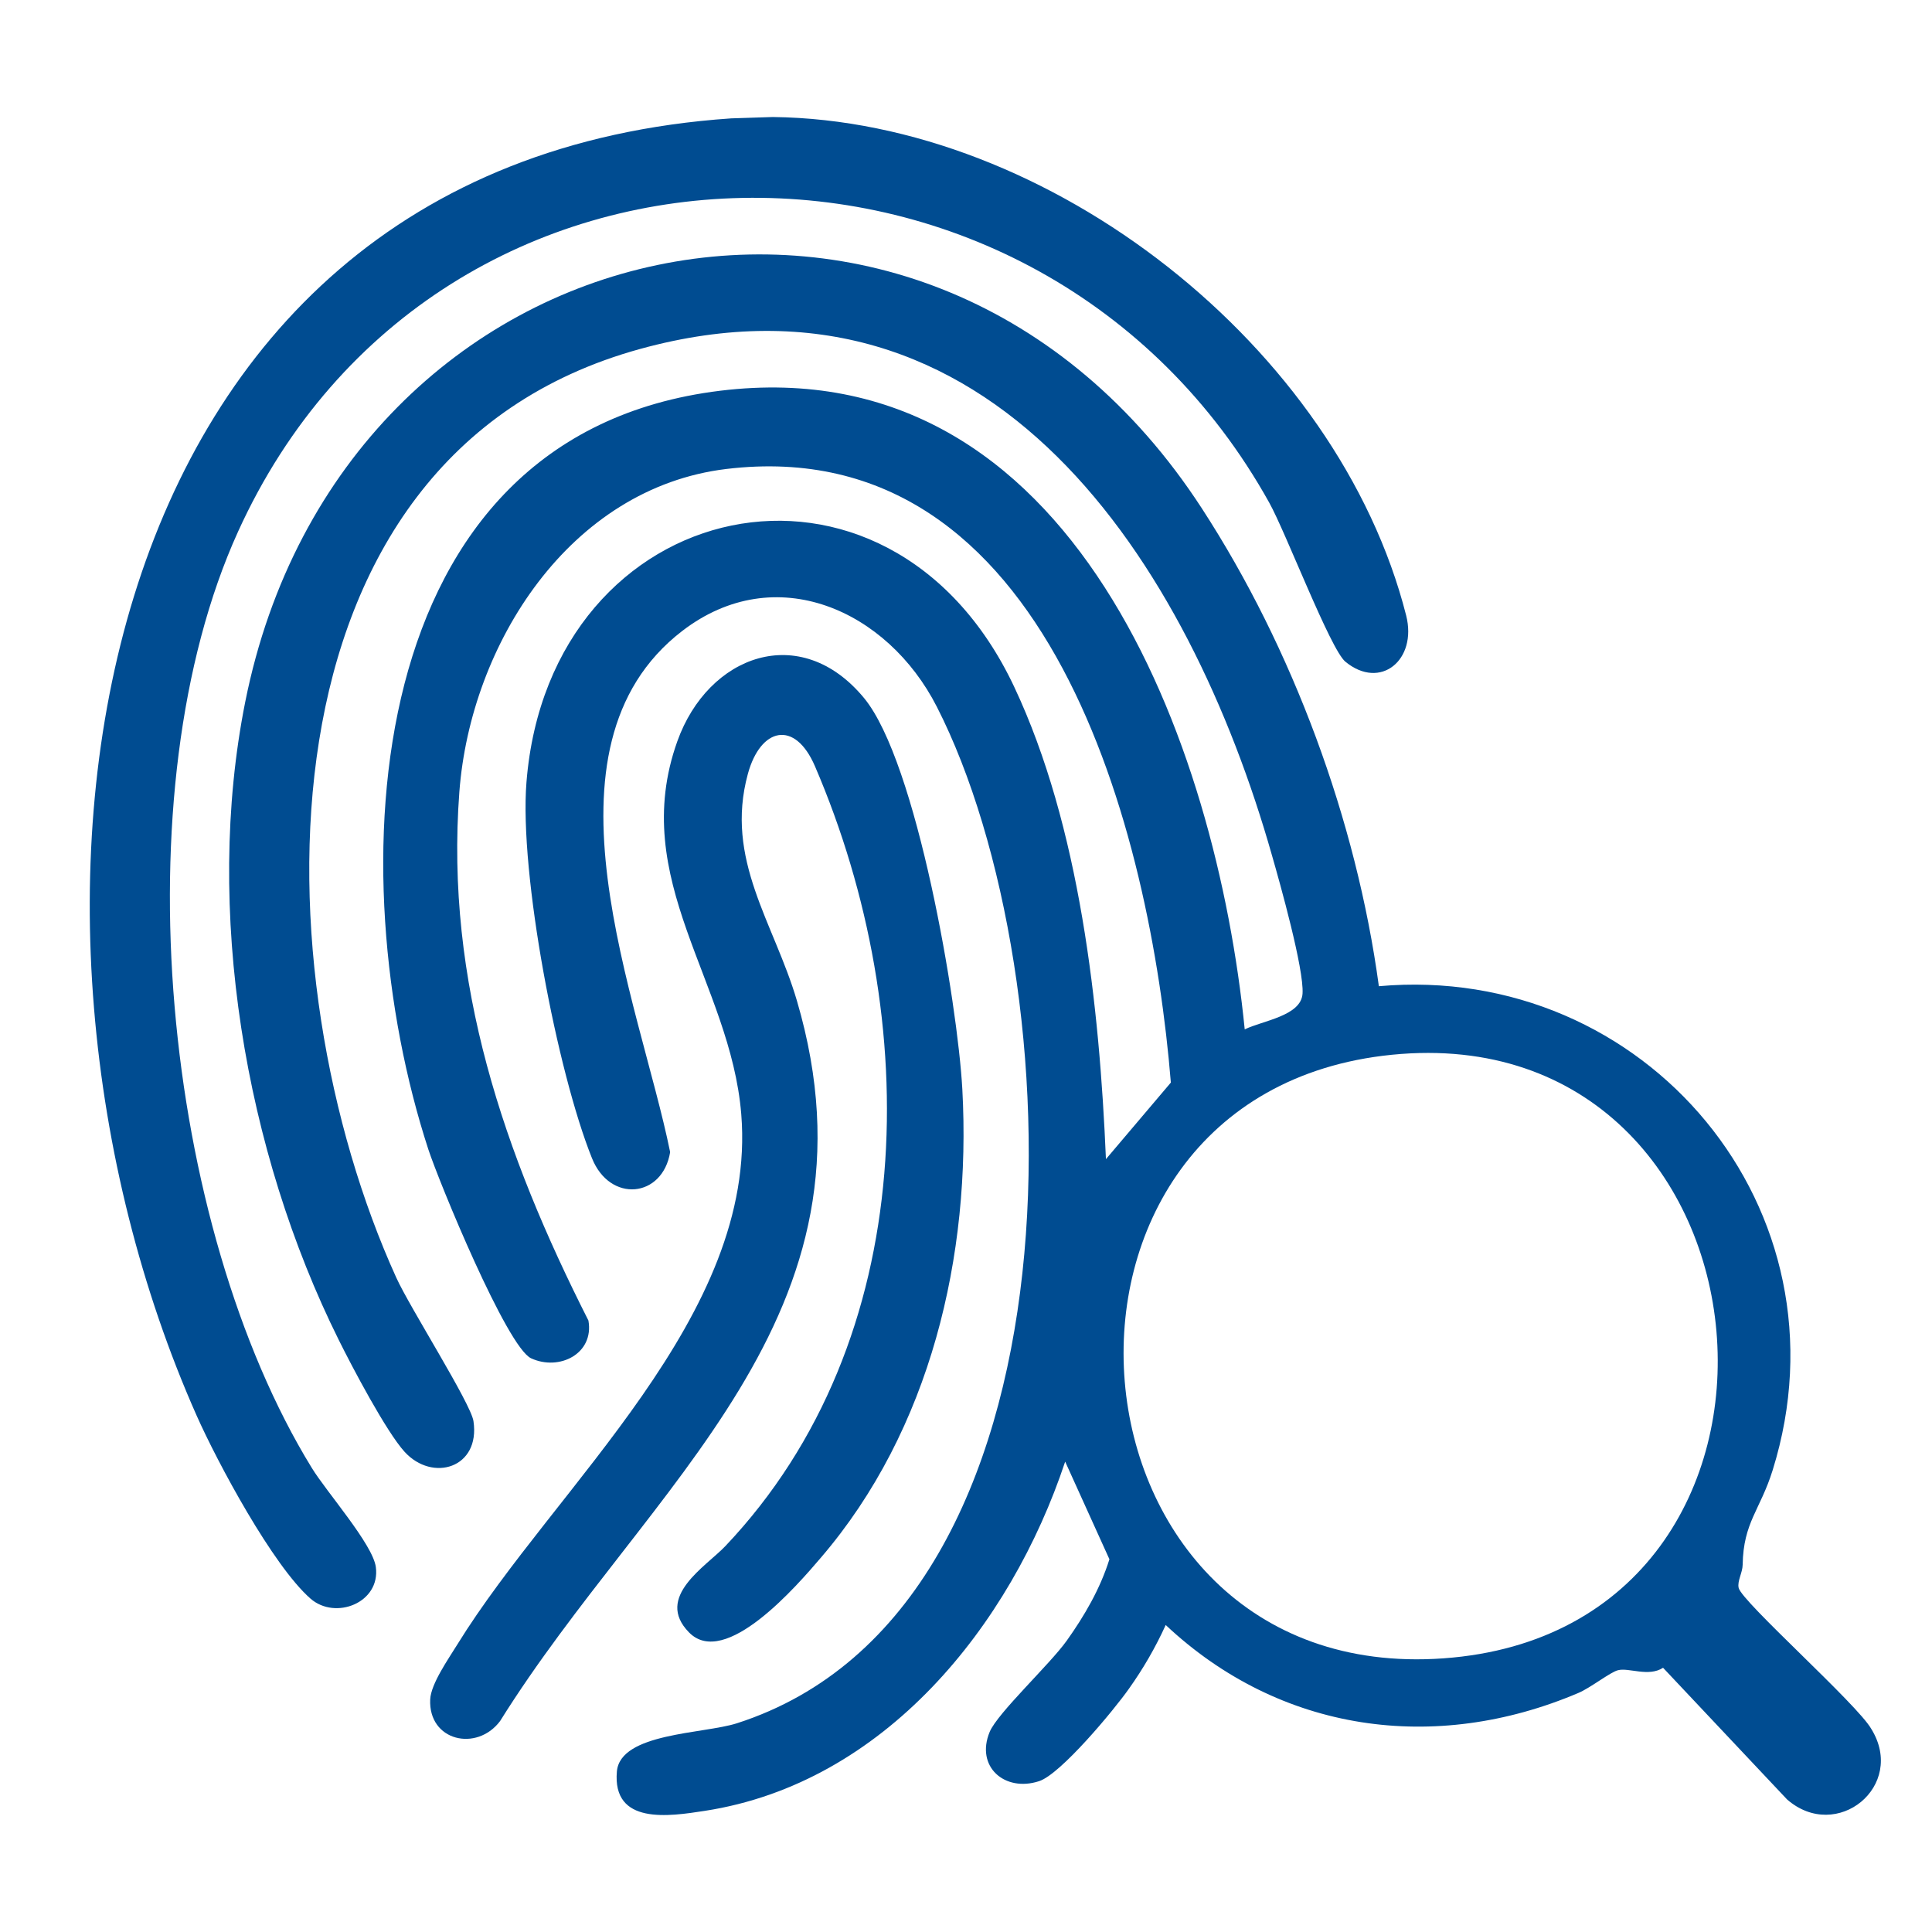
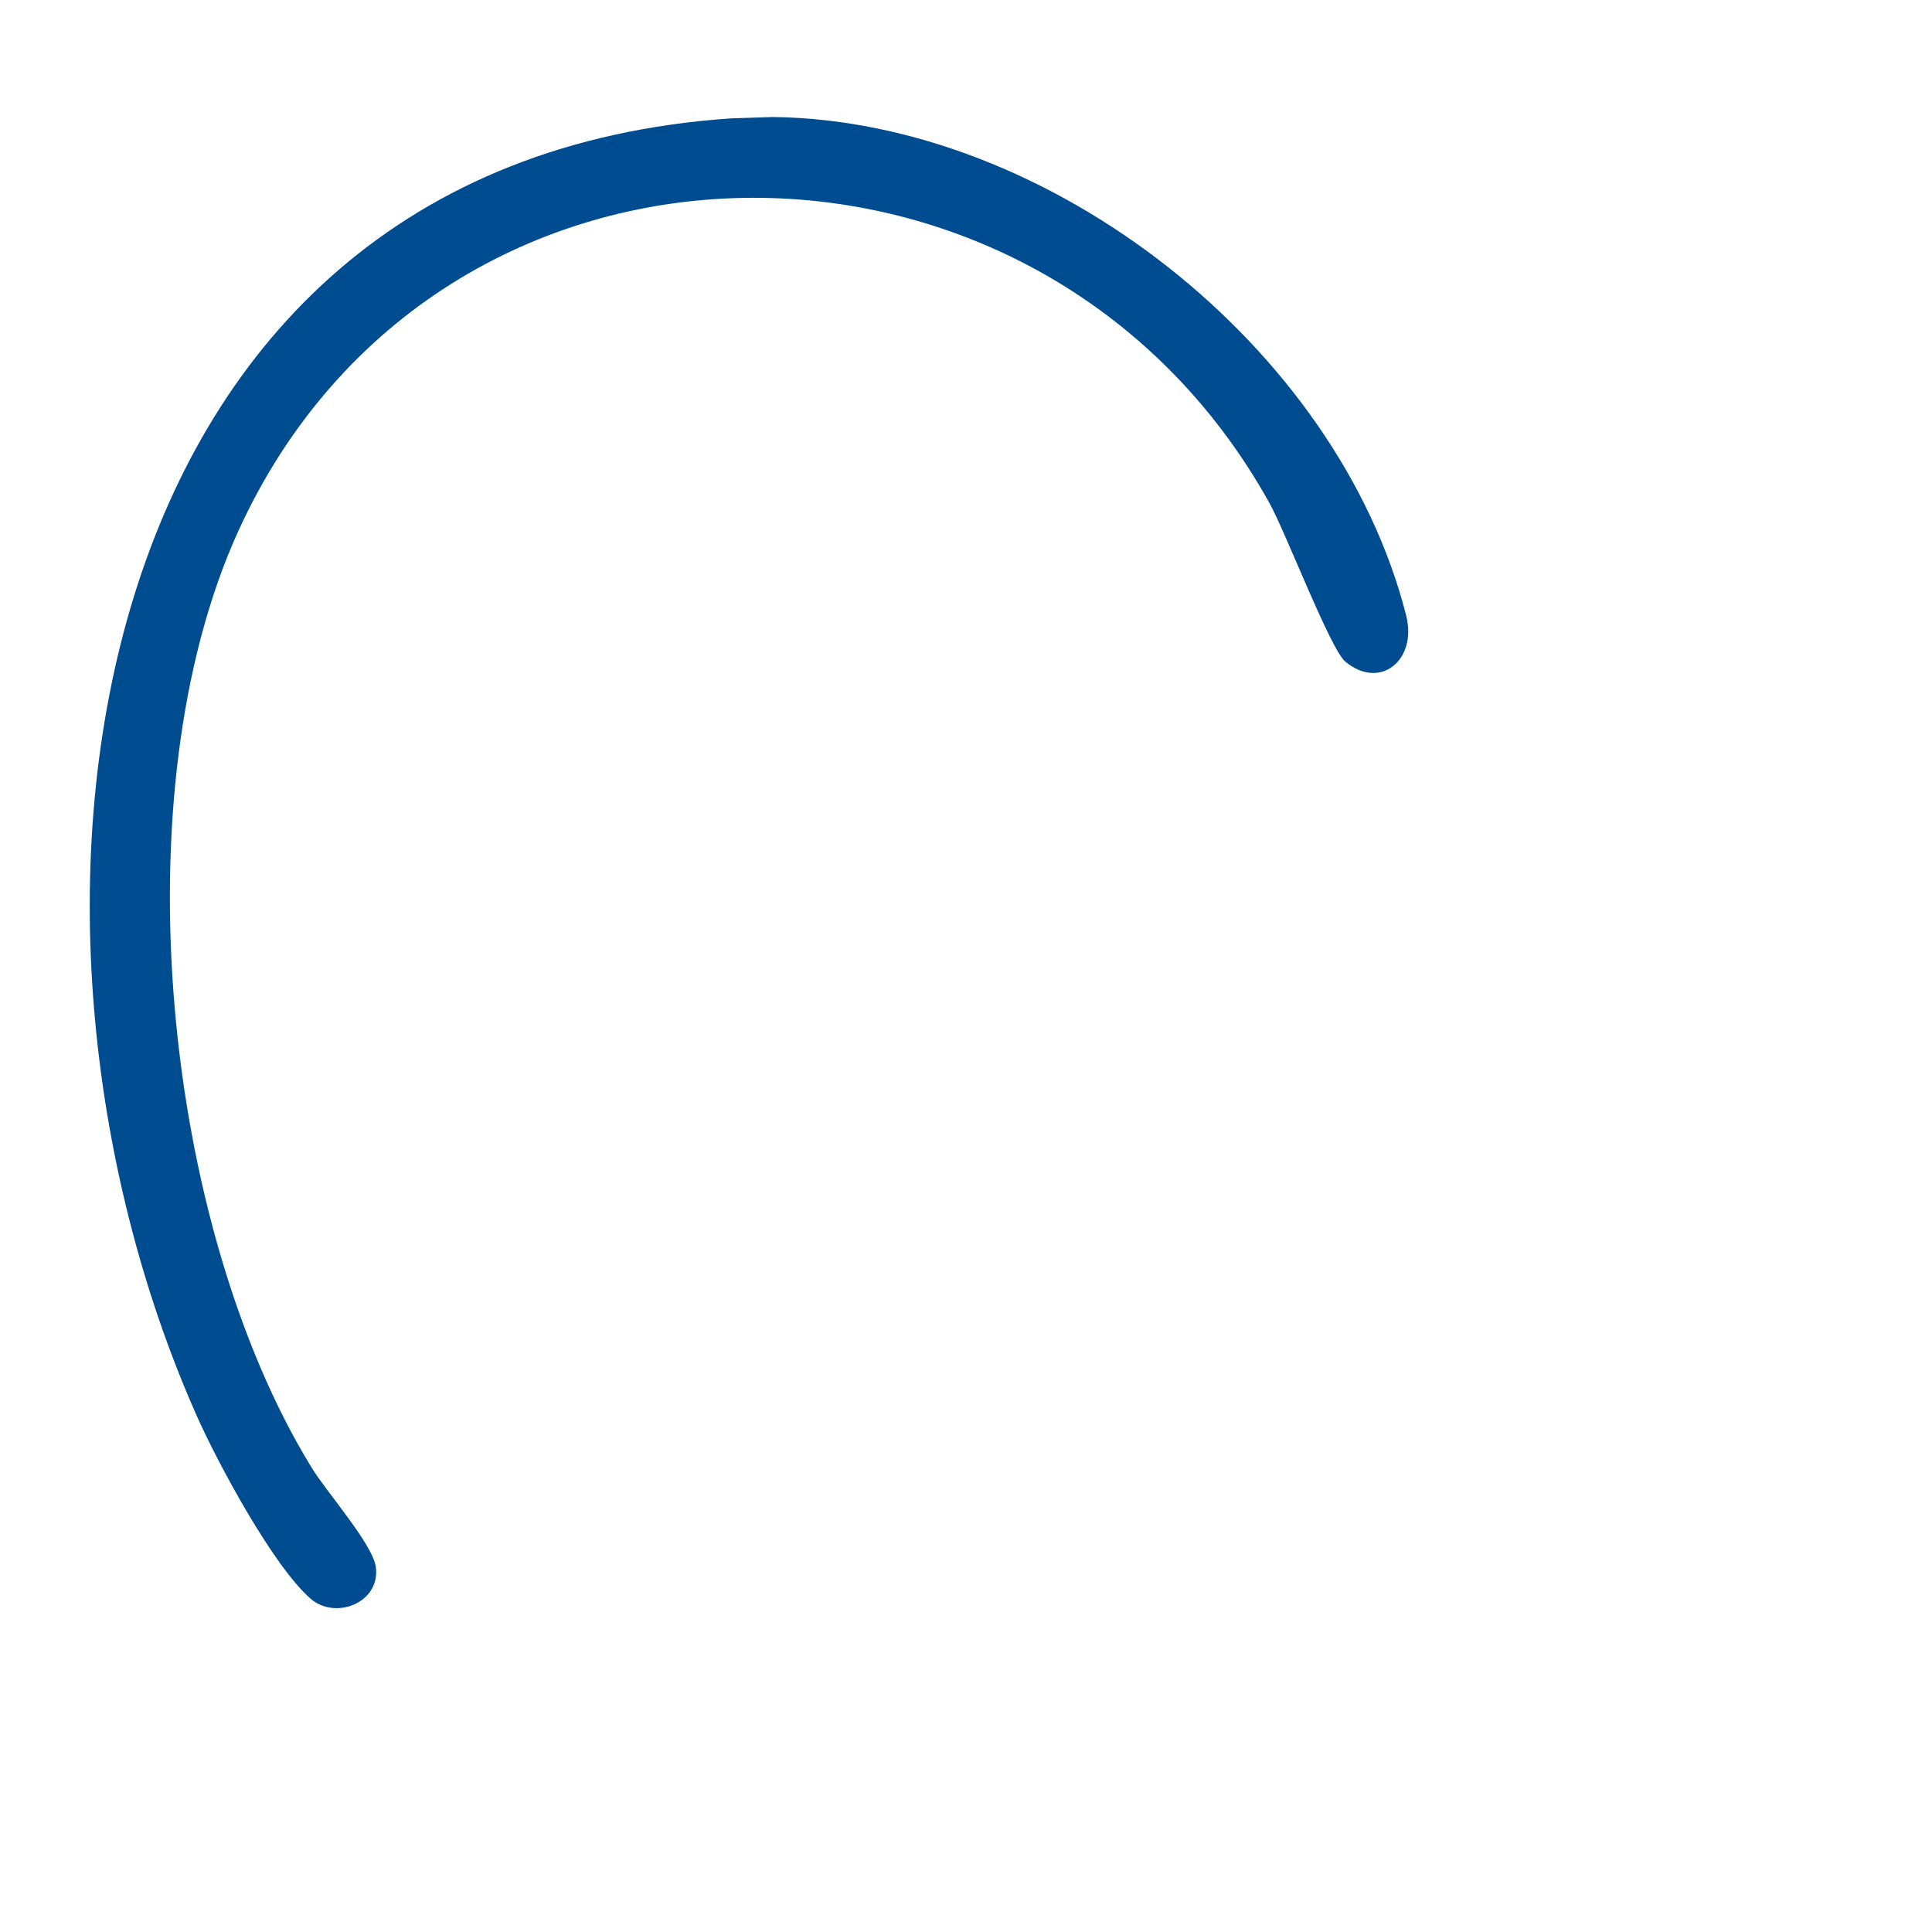
<svg xmlns="http://www.w3.org/2000/svg" id="Ebene_1" data-name="Ebene 1" viewBox="0 0 300 300">
  <defs>
    <style>
      .cls-1 {
        fill: #004c91;
      }
    </style>
  </defs>
-   <path class="cls-1" d="M216.16,163.78c-60.4,6.02-52.94,98.07,7.95,93.73,62.14-4.42,53.62-99.85-7.95-93.73M214.09,153.14c41.43-3.7,73.76,34.73,61.17,75.14-1.94,6.23-4.55,8.08-4.66,14.7-.02,1.23-.87,2.55-.62,3.59.49,2.15,18.44,18.08,20.59,21.89,5.49,8.87-5.36,17.7-13.08,10.95l-19.25-20.44c-2.25,1.47-5.34-.06-7,.38-1.21.3-4.27,2.74-6.15,3.53-22.29,9.48-46.32,6.13-64.08-10.55-1.59,3.49-3.49,6.78-5.72,9.91-2.3,3.27-10.59,13.27-13.95,14.34-5.32,1.74-9.91-2.25-7.66-7.66,1.23-2.93,9.32-10.46,11.95-14.14,2.76-3.87,5.21-8.08,6.64-12.66l-6.87-15.16c-8.47,25.5-28.09,49.94-55.98,54.23-5.51.85-14.36,2.23-13.63-6.13.55-6,13.46-5.81,18.63-7.47,55.45-17.82,52.43-115.97,31.05-157.85-7.64-14.99-25.05-22.91-39.54-11.76-23.61,18.16-6.64,57.45-1.87,80.92-1.17,7.12-9.34,7.93-12.14.94-5.38-13.38-11.31-44.19-10.17-58.38,3.59-44.98,56.15-56.38,75.73-14.82,10.21,21.67,13.25,49.64,14.25,73.35l10.08-11.89c-3.13-38.49-18.74-101.32-69.01-95.28-24.33,2.93-39.73,27.18-41.47,50.13-2.23,29.6,6.96,56.27,20.04,82.1.91,5.17-4.53,7.87-8.89,5.87-3.76-1.72-14.29-27.33-15.97-32.45-13.87-42.56-11.12-110.91,45.34-117.8,55-6.7,77.03,55.06,81.43,99.17,2.77-1.36,8.78-2.08,8.98-5.57.23-3.81-3.47-17.01-4.74-21.42-12.85-45.3-43.47-93.71-98.11-78.67-61.14,16.82-59.19,97.32-37.88,144.2,2.06,4.57,11.59,19.54,11.99,22.29,1.09,7.29-6.36,9.53-10.7,4.76-2.85-3.13-8.15-13.19-10.21-17.35-14.57-29.29-20.97-66.84-14.53-99.09,15.08-75.48,106.09-95.41,148.53-30.07,14.14,21.76,24.01,48.49,27.5,74.22" />
  <path class="cls-1" d="M113.54,18.38l6.47-.21c42.98.51,87.75,35.73,98.34,77.41,1.74,6.87-3.98,11.66-9.44,7.17-2.34-1.93-9.23-20.04-11.82-24.69C161.43,13.96,67.92,14.46,36.97,82.54c-18.4,40.49-11.7,107.72,11.44,145.39,2.3,3.76,9.48,11.87,9.95,15.4.74,5.53-6.25,8.29-10.14,4.91-5.85-5.12-14.42-21.08-17.7-28.46C-3.93,142.09,11.41,25.35,113.54,18.38" />
-   <path class="cls-1" d="M112.64,240.07c30.39-32.05,30.77-81.86,13.91-121.08-3.13-7.29-8.46-6-10.42,1.17-3.64,13.34,4.04,23.1,7.61,35.22,14.4,49.02-22.99,74.88-46.09,111.87-3.61,4.81-11.14,3.11-10.85-3.36.11-2.43,2.85-6.32,4.21-8.53,15.23-24.67,46.66-50.98,44.09-82.37-1.68-20.5-17.61-36.39-9.93-57.87,4.78-13.4,19.1-18.7,28.99-6.74,8.21,9.93,14.53,47.32,15.27,60.76,1.4,25.82-4.93,52.89-21.97,72.74-3.64,4.27-14.89,17.33-20.48,11.59-5.38-5.51,2.66-10.23,5.66-13.4" />
</svg>